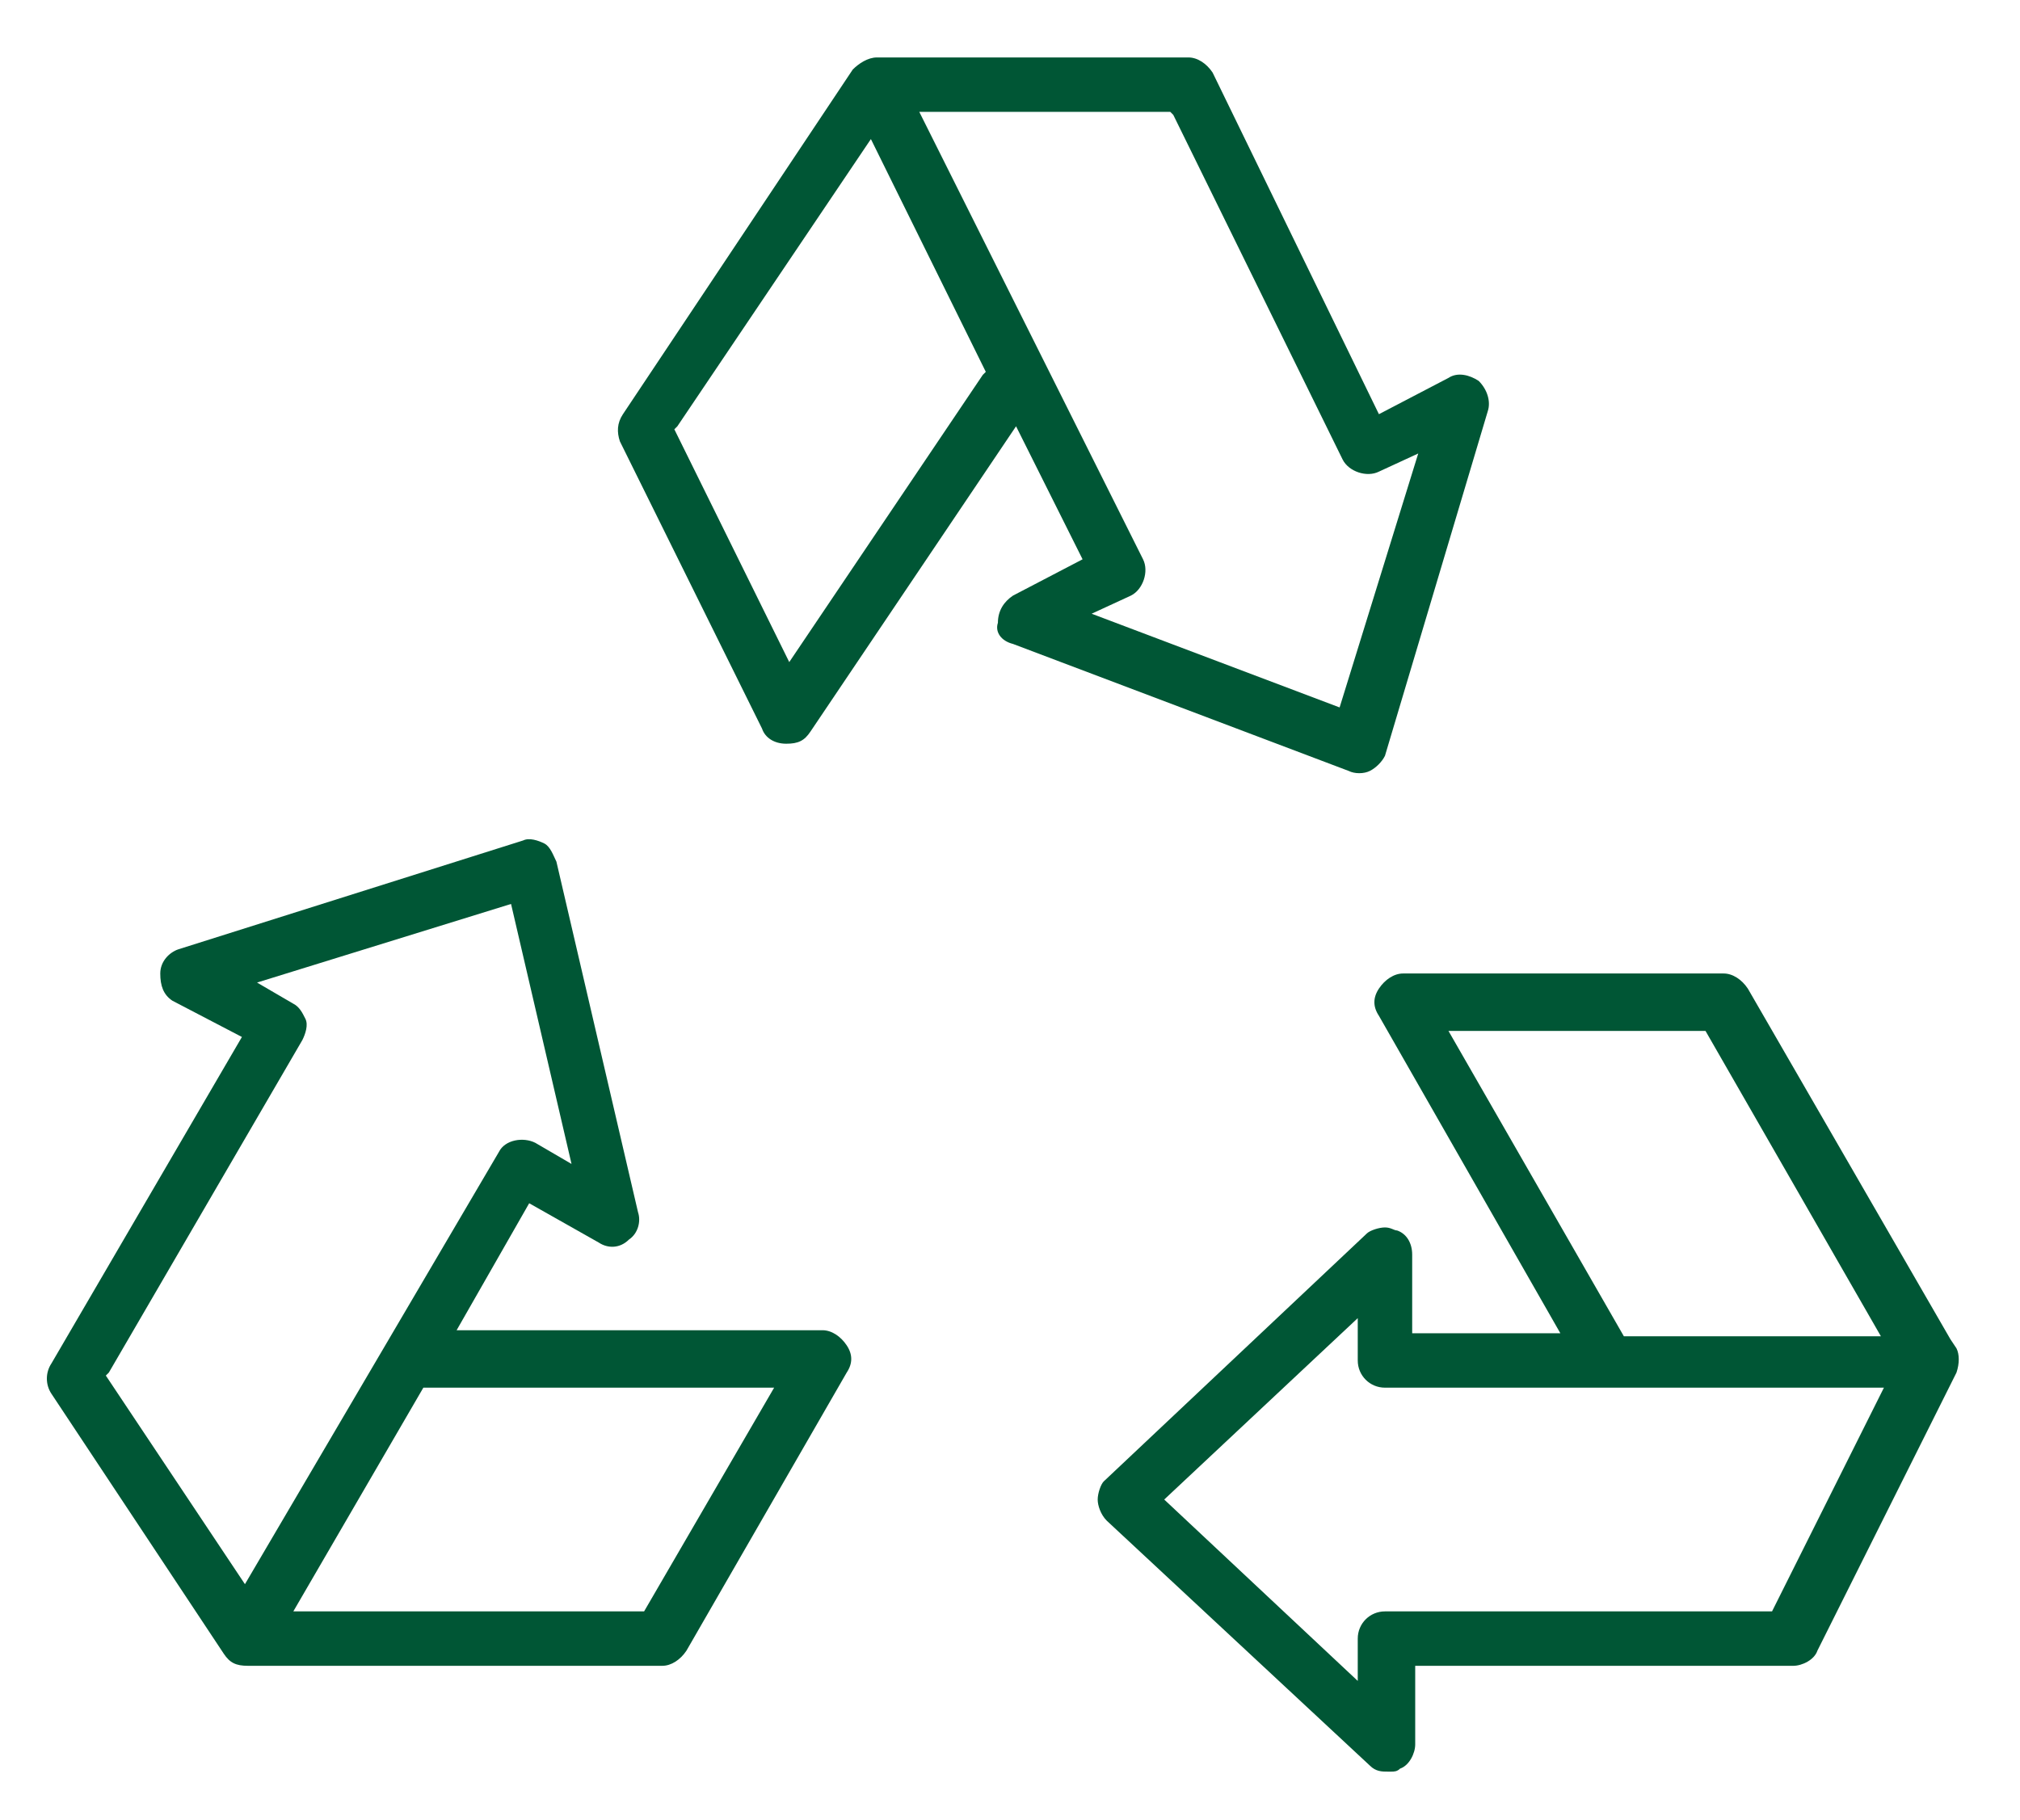
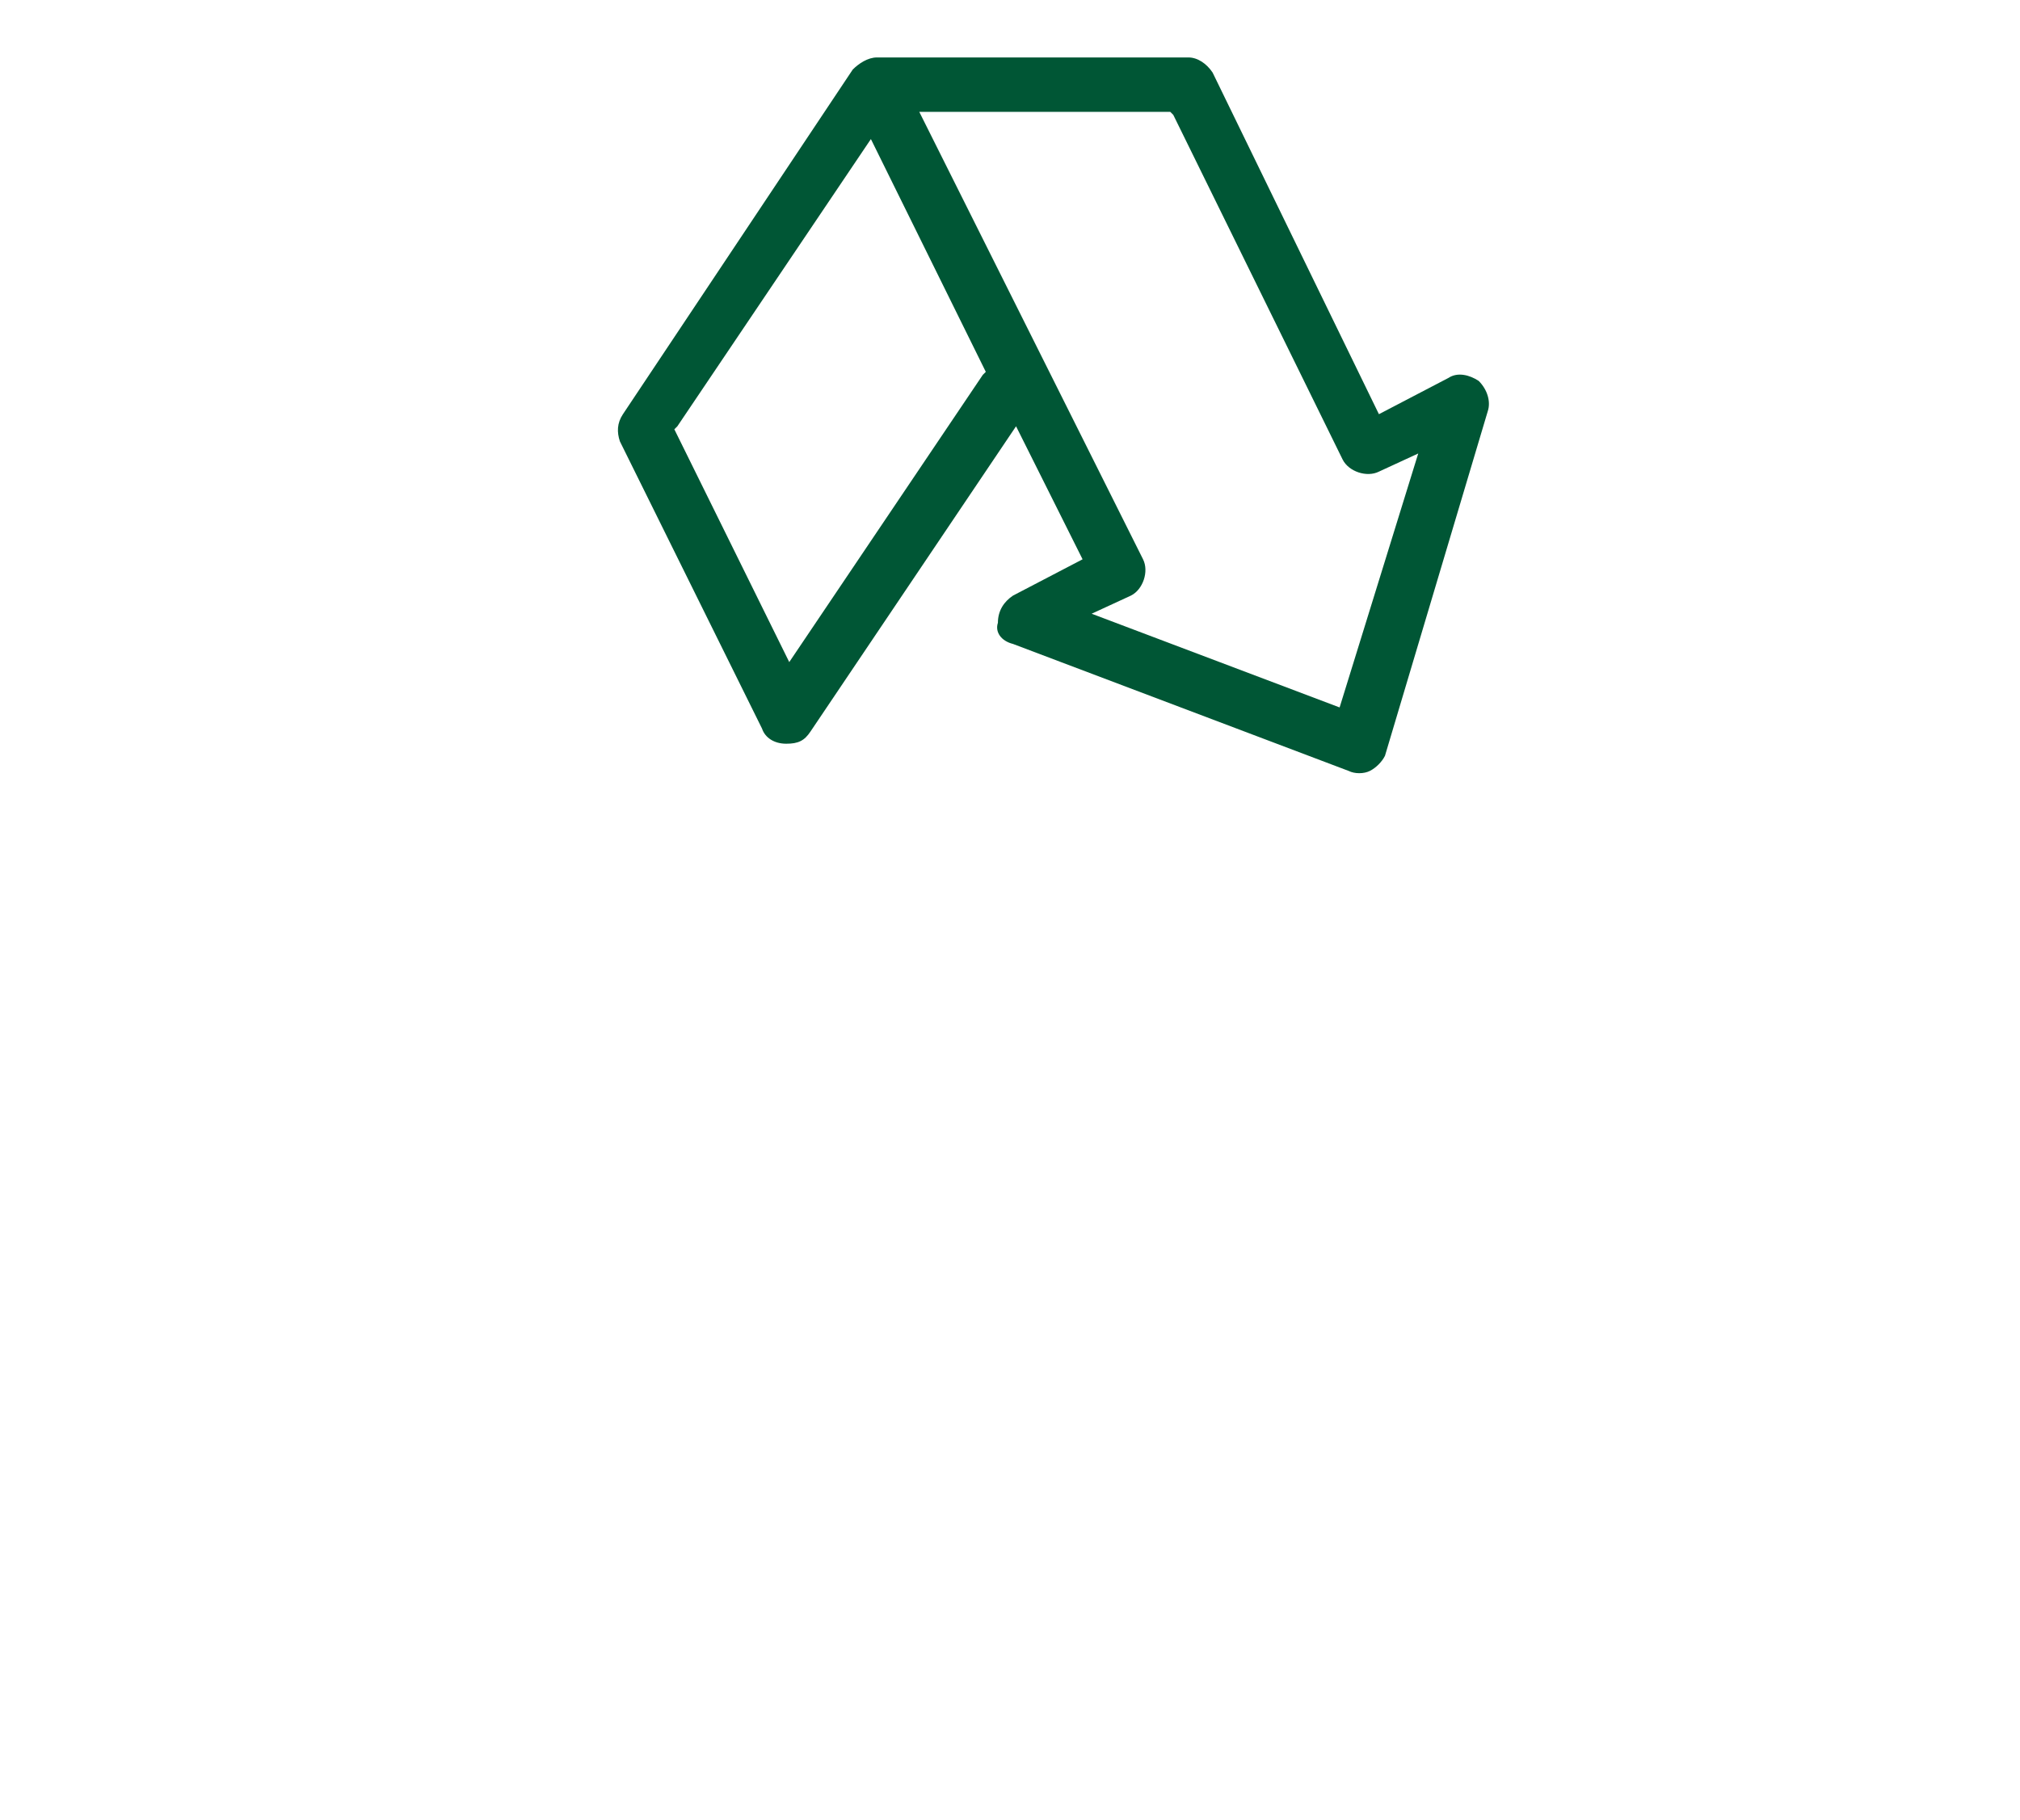
<svg xmlns="http://www.w3.org/2000/svg" version="1.1" id="Capa_1" x="0px" y="0px" viewBox="0 0 66.8 60.2" style="enable-background:new 0 0 66.8 60.2;" xml:space="preserve">
  <style type="text/css">
	.st0{fill:#005635;}
</style>
  <g>
-     <path class="st0" d="M7.4,54.7c0.2,0.3,0.4,0.4,0.8,0.4l0.1,0l13.6,0c0.3,0,0.6-0.2,0.8-0.5l5.3-9.2c0.2-0.3,0.2-0.6,0-0.9   c-0.2-0.3-0.5-0.5-0.8-0.5l-12.1,0l2.4-4.2l2.3,1.3c0.3,0.2,0.7,0.2,1-0.1c0.3-0.2,0.4-0.6,0.3-0.9l-2.7-11.6   c-0.1-0.2-0.2-0.5-0.4-0.6c-0.2-0.1-0.5-0.2-0.7-0.1L5.9,31.4c-0.3,0.1-0.6,0.4-0.6,0.8c0,0.4,0.1,0.7,0.4,0.9L8,34.3L1.7,45.1   c-0.2,0.3-0.2,0.7,0,1L7.4,54.7z M25.6,45.9l-4.3,7.4l-11.6,0l4.3-7.4L25.6,45.9z M3.6,45.4l6.4-11c0.1-0.2,0.2-0.5,0.1-0.7   c-0.1-0.2-0.2-0.4-0.4-0.5l-1.2-0.7l8.4-2.6l2,8.6l-1.2-0.7c-0.4-0.2-1-0.1-1.2,0.3L8.1,52.4l-4.6-6.9L3.6,45.4z" />
    <path class="st0" d="M33.5,21.3l11.1,4.2c0.2,0.1,0.5,0.1,0.7,0c0.2-0.1,0.4-0.3,0.5-0.5l3.4-11.4c0.1-0.3,0-0.7-0.3-1   c-0.3-0.2-0.7-0.3-1-0.1l-2.3,1.2L40.1,2.4c-0.2-0.3-0.5-0.5-0.8-0.5L29,1.9c-0.3,0-0.6,0.2-0.8,0.4l-7.6,11.4   c-0.2,0.3-0.2,0.6-0.1,0.9l4.7,9.5c0.1,0.3,0.4,0.5,0.8,0.5c0.4,0,0.6-0.1,0.8-0.4l6.8-10.1l2.2,4.4l-2.3,1.2   c-0.3,0.2-0.5,0.5-0.5,0.9C32.9,20.9,33.1,21.2,33.5,21.3z M32.5,12.4l-6.4,9.5l-3.8-7.7l0.1-0.1l6.4-9.5l3.8,7.7L32.5,12.4z    M30.4,3.7l8.3,0l0.1,0.1l5.6,11.4c0.2,0.4,0.8,0.6,1.2,0.4l1.3-0.6l-2.6,8.4l-8.2-3.1l1.3-0.6c0.4-0.2,0.6-0.8,0.4-1.2L30.4,3.7z" />
-     <path class="st0" d="M36.3,49.6c0,0.2,0.1,0.5,0.3,0.7l8.7,8.1c0.2,0.2,0.4,0.2,0.6,0.2l0.1,0c0.1,0,0.2,0,0.3-0.1   c0.3-0.1,0.5-0.5,0.5-0.8v-2.6h12.5c0.3,0,0.7-0.2,0.8-0.5l4.6-9.2c0.1-0.3,0.1-0.6,0-0.8l-0.2-0.3l0,0l-6.7-11.6   c-0.2-0.3-0.5-0.5-0.8-0.5H46.4c-0.3,0-0.6,0.2-0.8,0.5c-0.2,0.3-0.2,0.6,0,0.9l6,10.5h-4.9v-2.6c0-0.4-0.2-0.7-0.5-0.8   c-0.1,0-0.2-0.1-0.4-0.1c-0.2,0-0.5,0.1-0.6,0.2L36.5,49C36.4,49.1,36.3,49.4,36.3,49.6z M47.9,34.1h8.5l5.8,10.1h-8.5L47.9,34.1z    M44.9,43.6l0,1.4c0,0.5,0.4,0.9,0.9,0.9h16.5l-3.7,7.4H45.8c-0.5,0-0.9,0.4-0.9,0.9l0,1.4l-6.4-6L44.9,43.6z" />
  </g>
</svg>